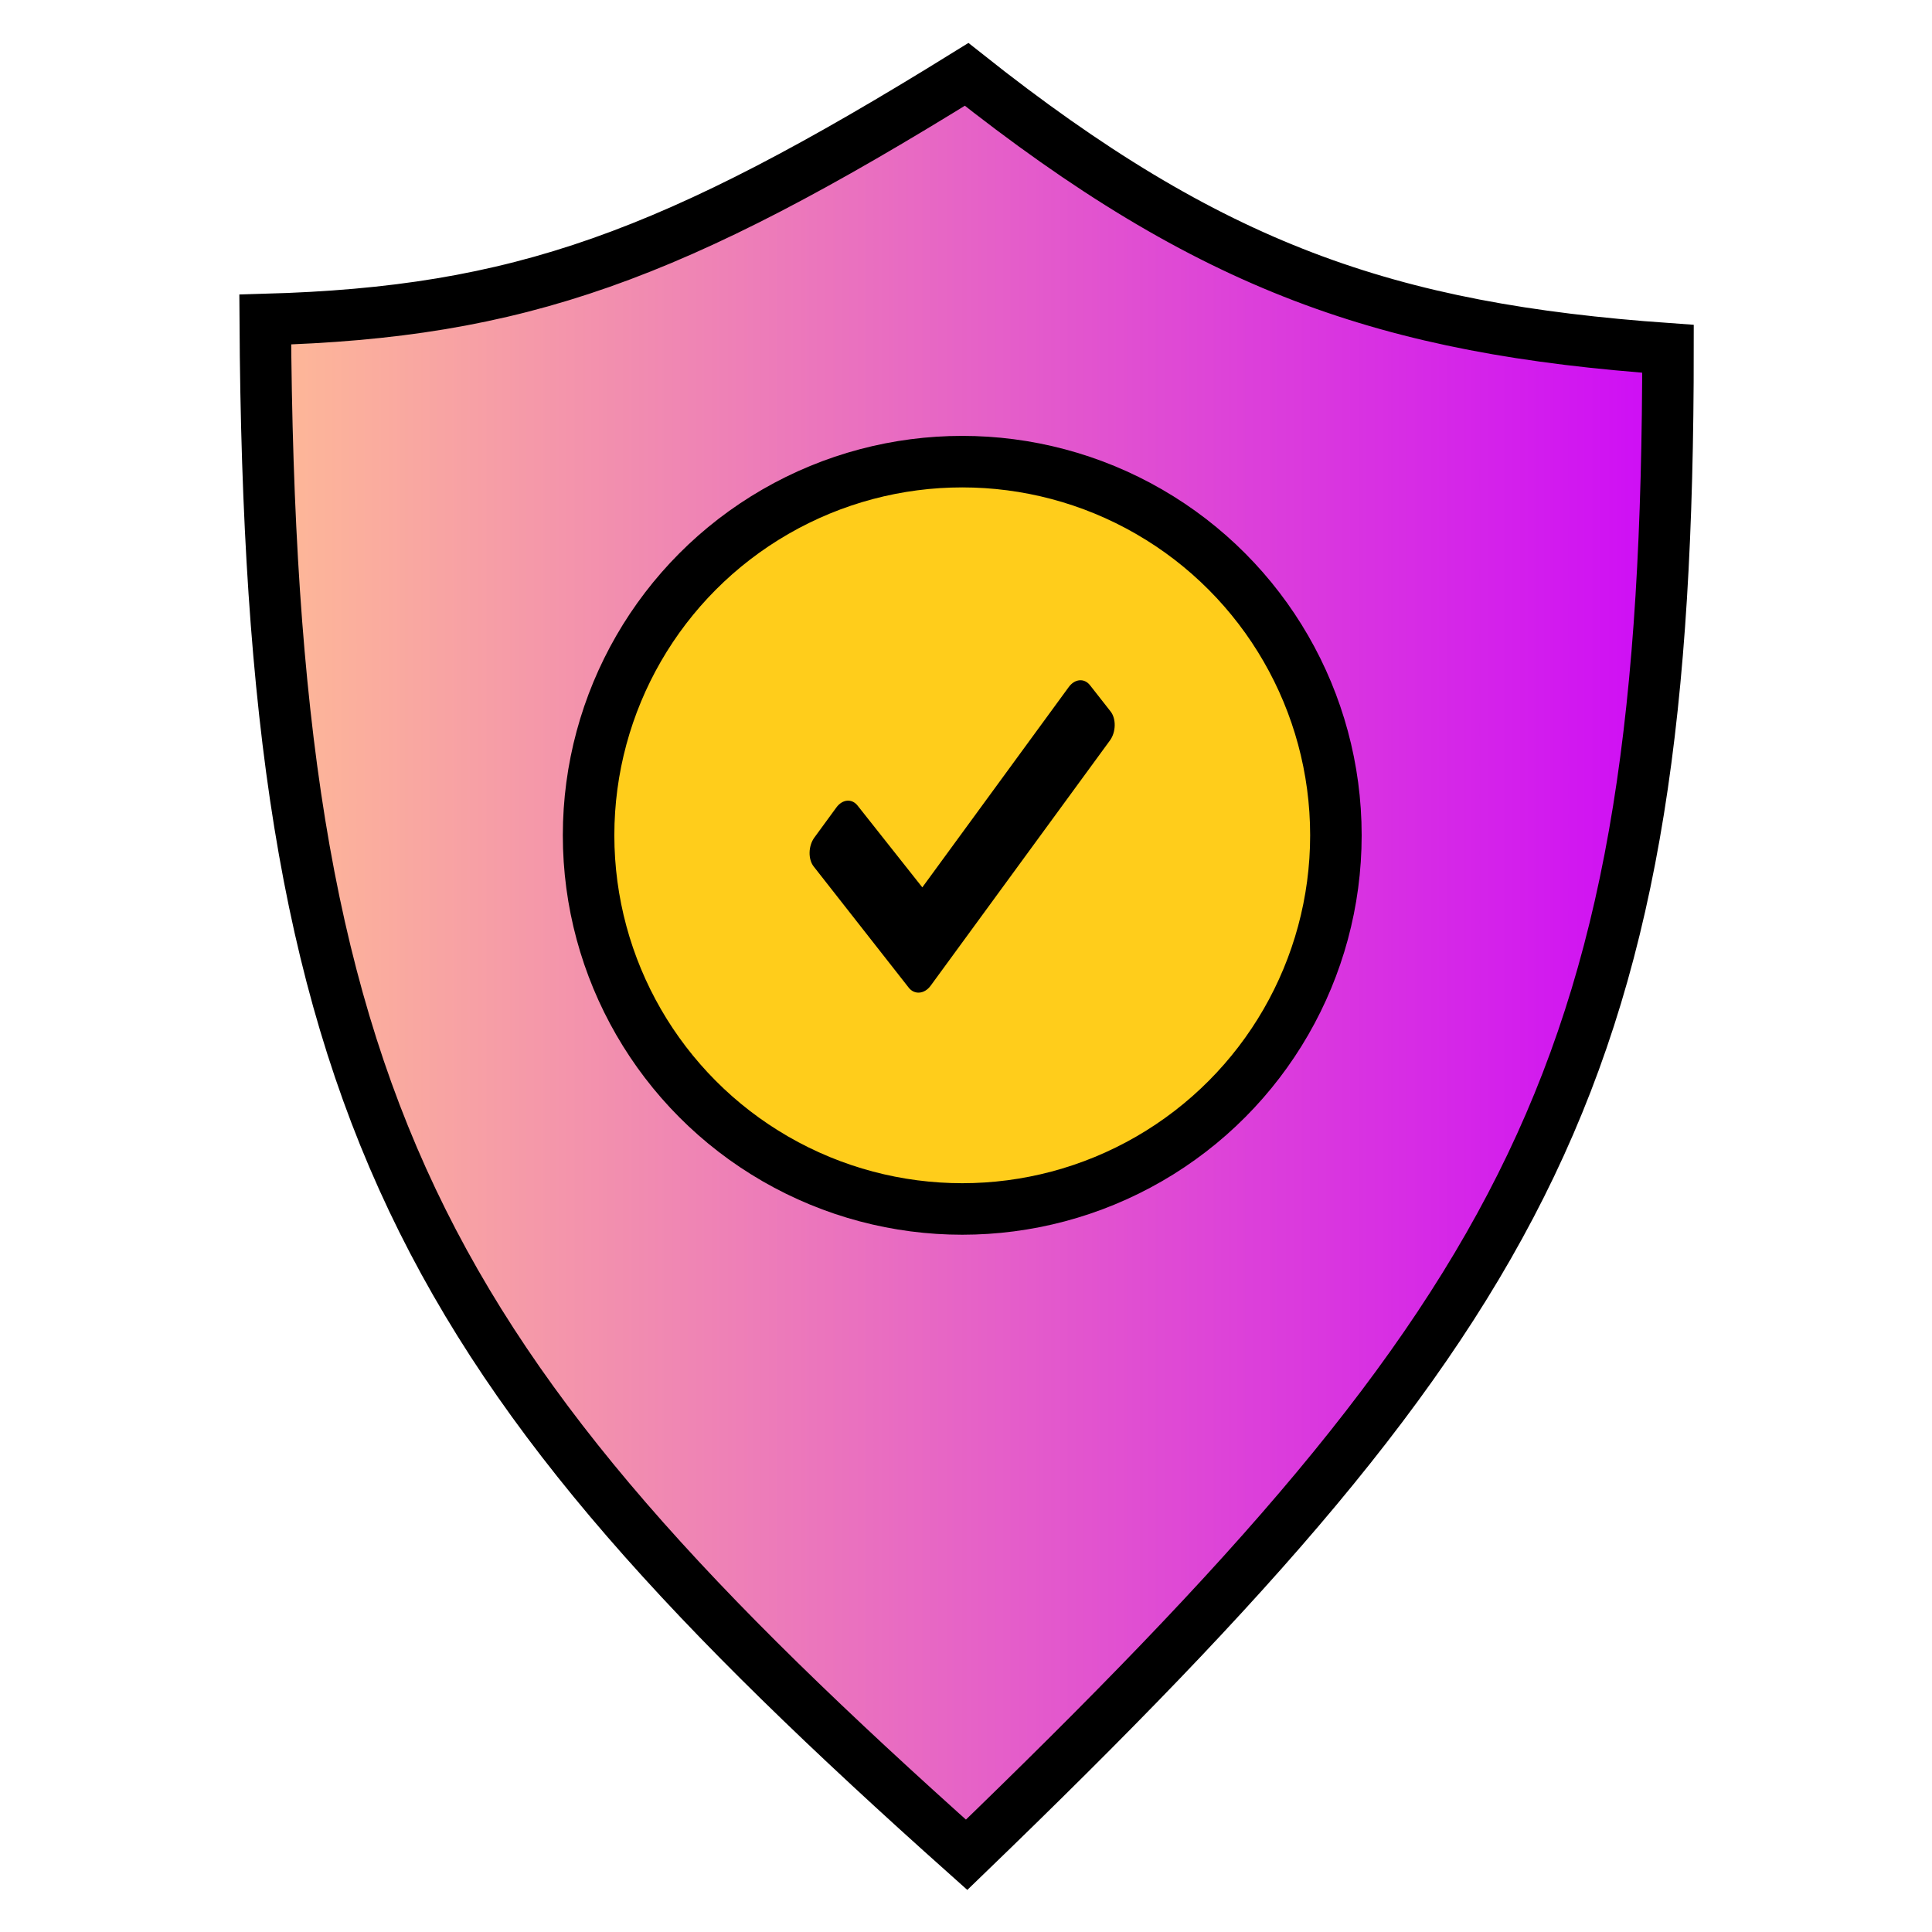
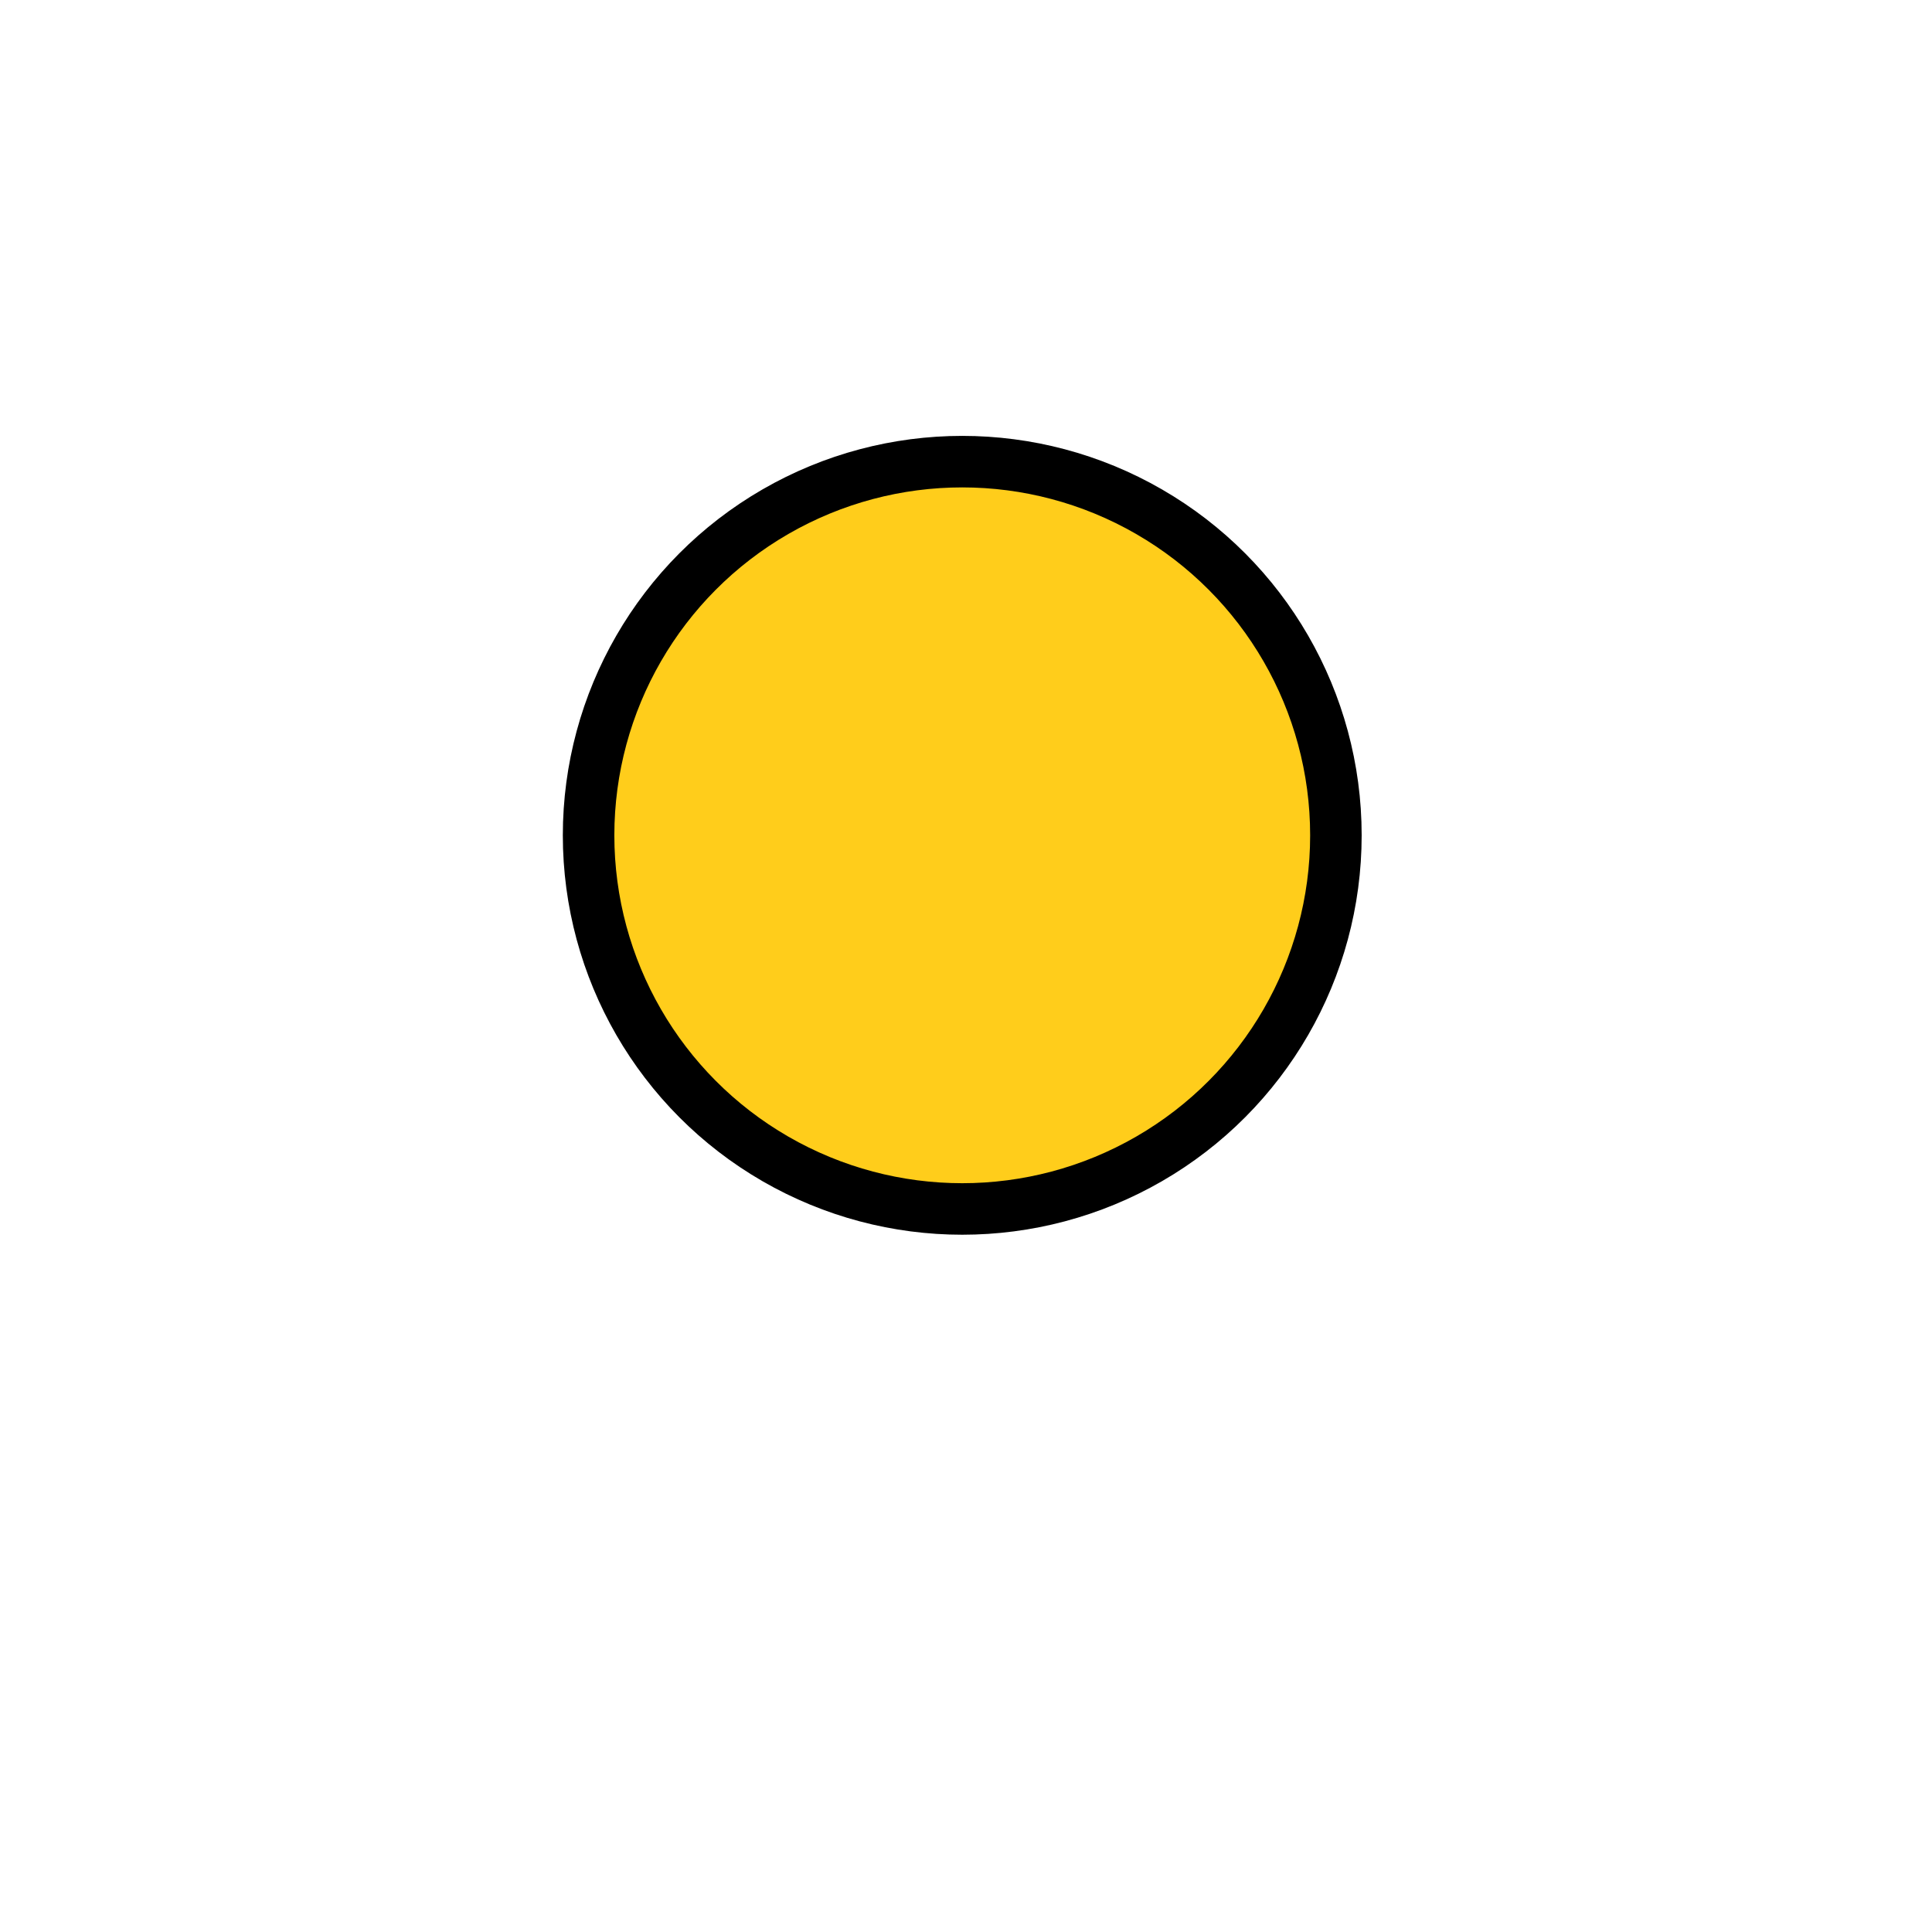
<svg xmlns="http://www.w3.org/2000/svg" xmlns:xlink="http://www.w3.org/1999/xlink" xml:space="preserve" width="48" height="48">
  <defs>
    <linearGradient id="a">
      <stop offset="0" style="stop-color:#ffbd95;stop-opacity:1" />
      <stop offset="1" style="stop-color:#cd09f8;stop-opacity:1" />
    </linearGradient>
    <linearGradient xlink:href="#a" id="b" x1="18.176" x2="85.59" y1="39.466" y2="39.466" gradientUnits="userSpaceOnUse" />
    <linearGradient xlink:href="#a" id="c" x1="18.176" x2="85.59" y1="39.466" y2="39.466" gradientUnits="userSpaceOnUse" />
    <linearGradient xlink:href="#a" id="d" x1="18.176" x2="85.59" y1="39.466" y2="39.466" gradientUnits="userSpaceOnUse" />
  </defs>
  <g style="fill:url(#b);fill-opacity:1;stroke:#000;stroke-opacity:1" transform="matrix(.536 0 0 .536 -3.796 2.857)">
-     <path d="M51.887-1.883c11.31 8.975 19.509 11.8 32.51 12.72 0 33.318-6.11 44.325-32.51 69.806C26.504 57.99 19.59 46.066 19.377 9.48c11.774-.33 18.887-2.917 32.51-11.363Z" style="fill:url(#c);fill-opacity:1;stroke:#000;stroke-width:2.388;stroke-linecap:butt;stroke-linejoin:miter;stroke-miterlimit:4;stroke-dasharray:none;stroke-opacity:1" />
    <circle cx="51.684" cy="33.388" r="17.32" style="fill:#ffcd1b;fill-opacity:1;stroke:#000;stroke-width:2.388;stroke-linecap:round;stroke-linejoin:round;stroke-miterlimit:4;stroke-dasharray:none;stroke-opacity:1" />
    <g style="font-size:10.213px;line-height:1.25;font-family:Optima-Medium;-inkscape-font-specification:Optima-Medium;text-align:center;letter-spacing:0;word-spacing:0;text-anchor:middle;fill:url(#d);fill-opacity:1;stroke:#000;stroke-width:.547;stroke-opacity:1">
-       <path stroke="none" d="M144.354 1.003c.284.217.588.21.661-.015l2.15-6.602c.073-.224-.107-.599-.39-.815l-1.023-.779c-.284-.216-.57-.21-.643.015l-1.755 5.39-3.198-2.422c-.284-.216-.57-.21-.643.015l-.263.808c-.074.225.106.6.39.816z" aria-label="check" style="font-weight:900;font-family:&quot;Font Awesome 5 Free&quot;;-inkscape-font-specification:&quot;Font Awesome 5 Free Heavy&quot;;fill:#000;fill-opacity:1;stroke:none;stroke-opacity:1" transform="matrix(1.517 -.096 -.765 1.691 -169.014 52.612)" />
-     </g>
+       </g>
  </g>
</svg>